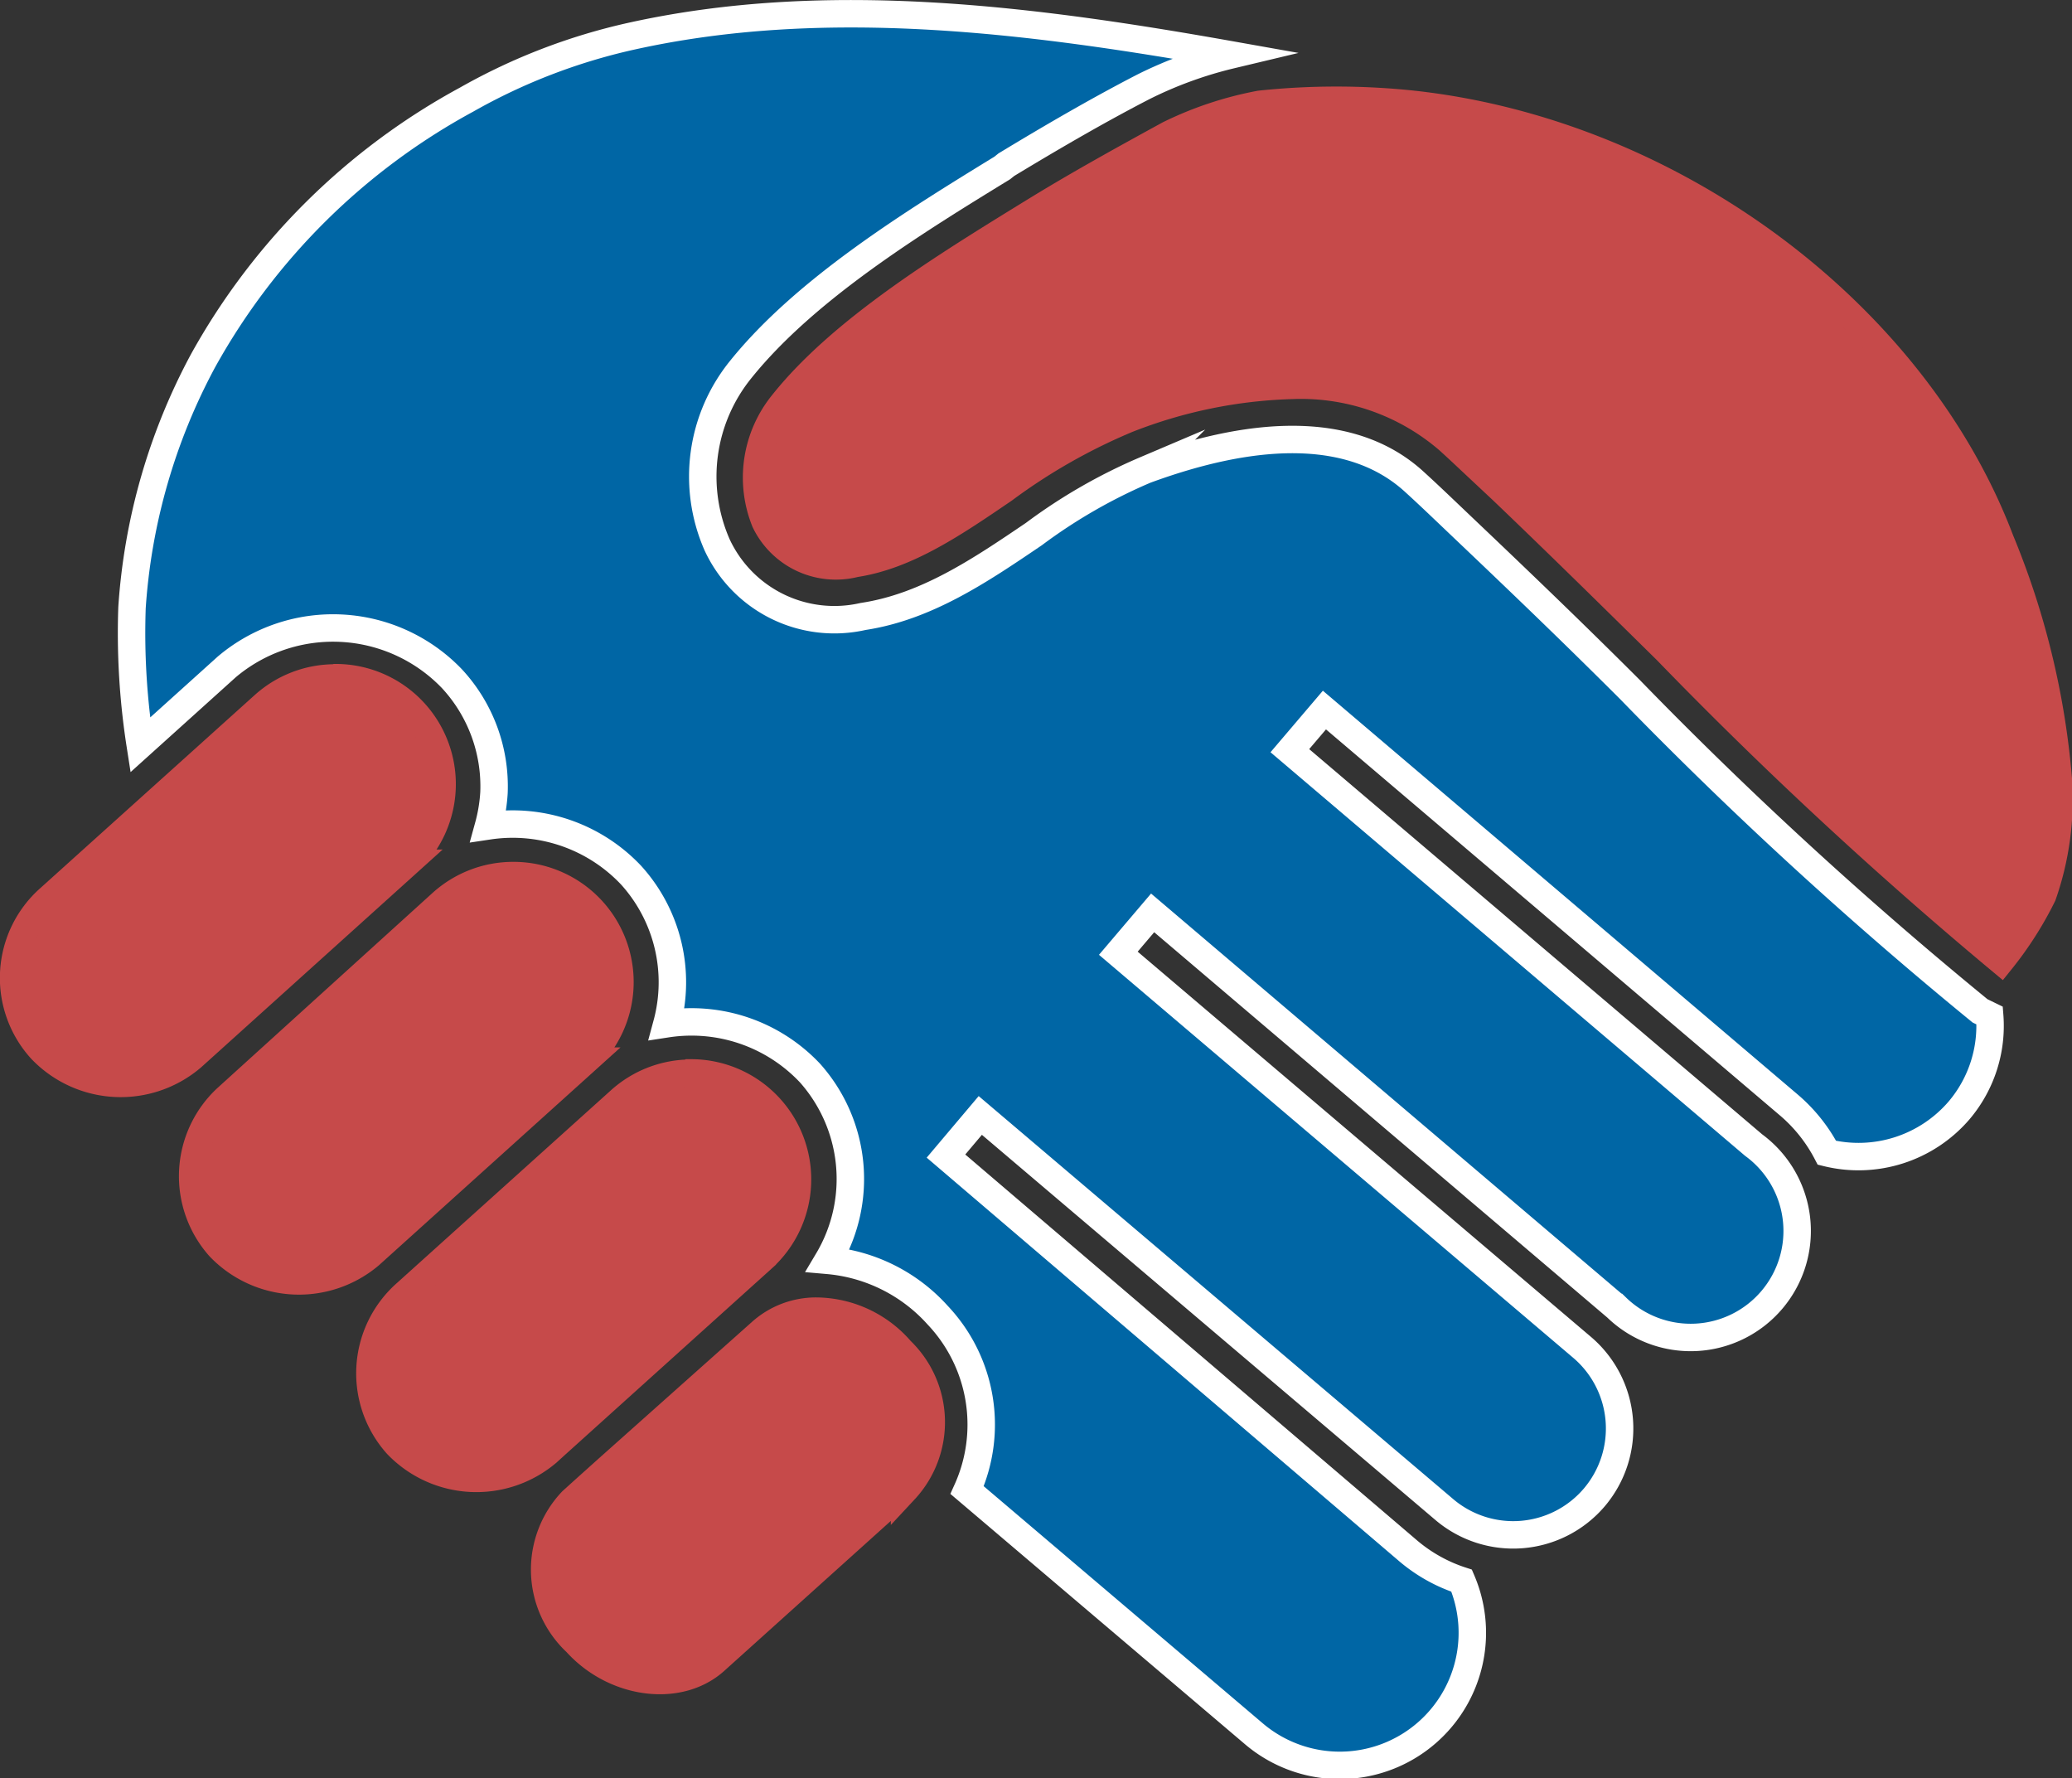
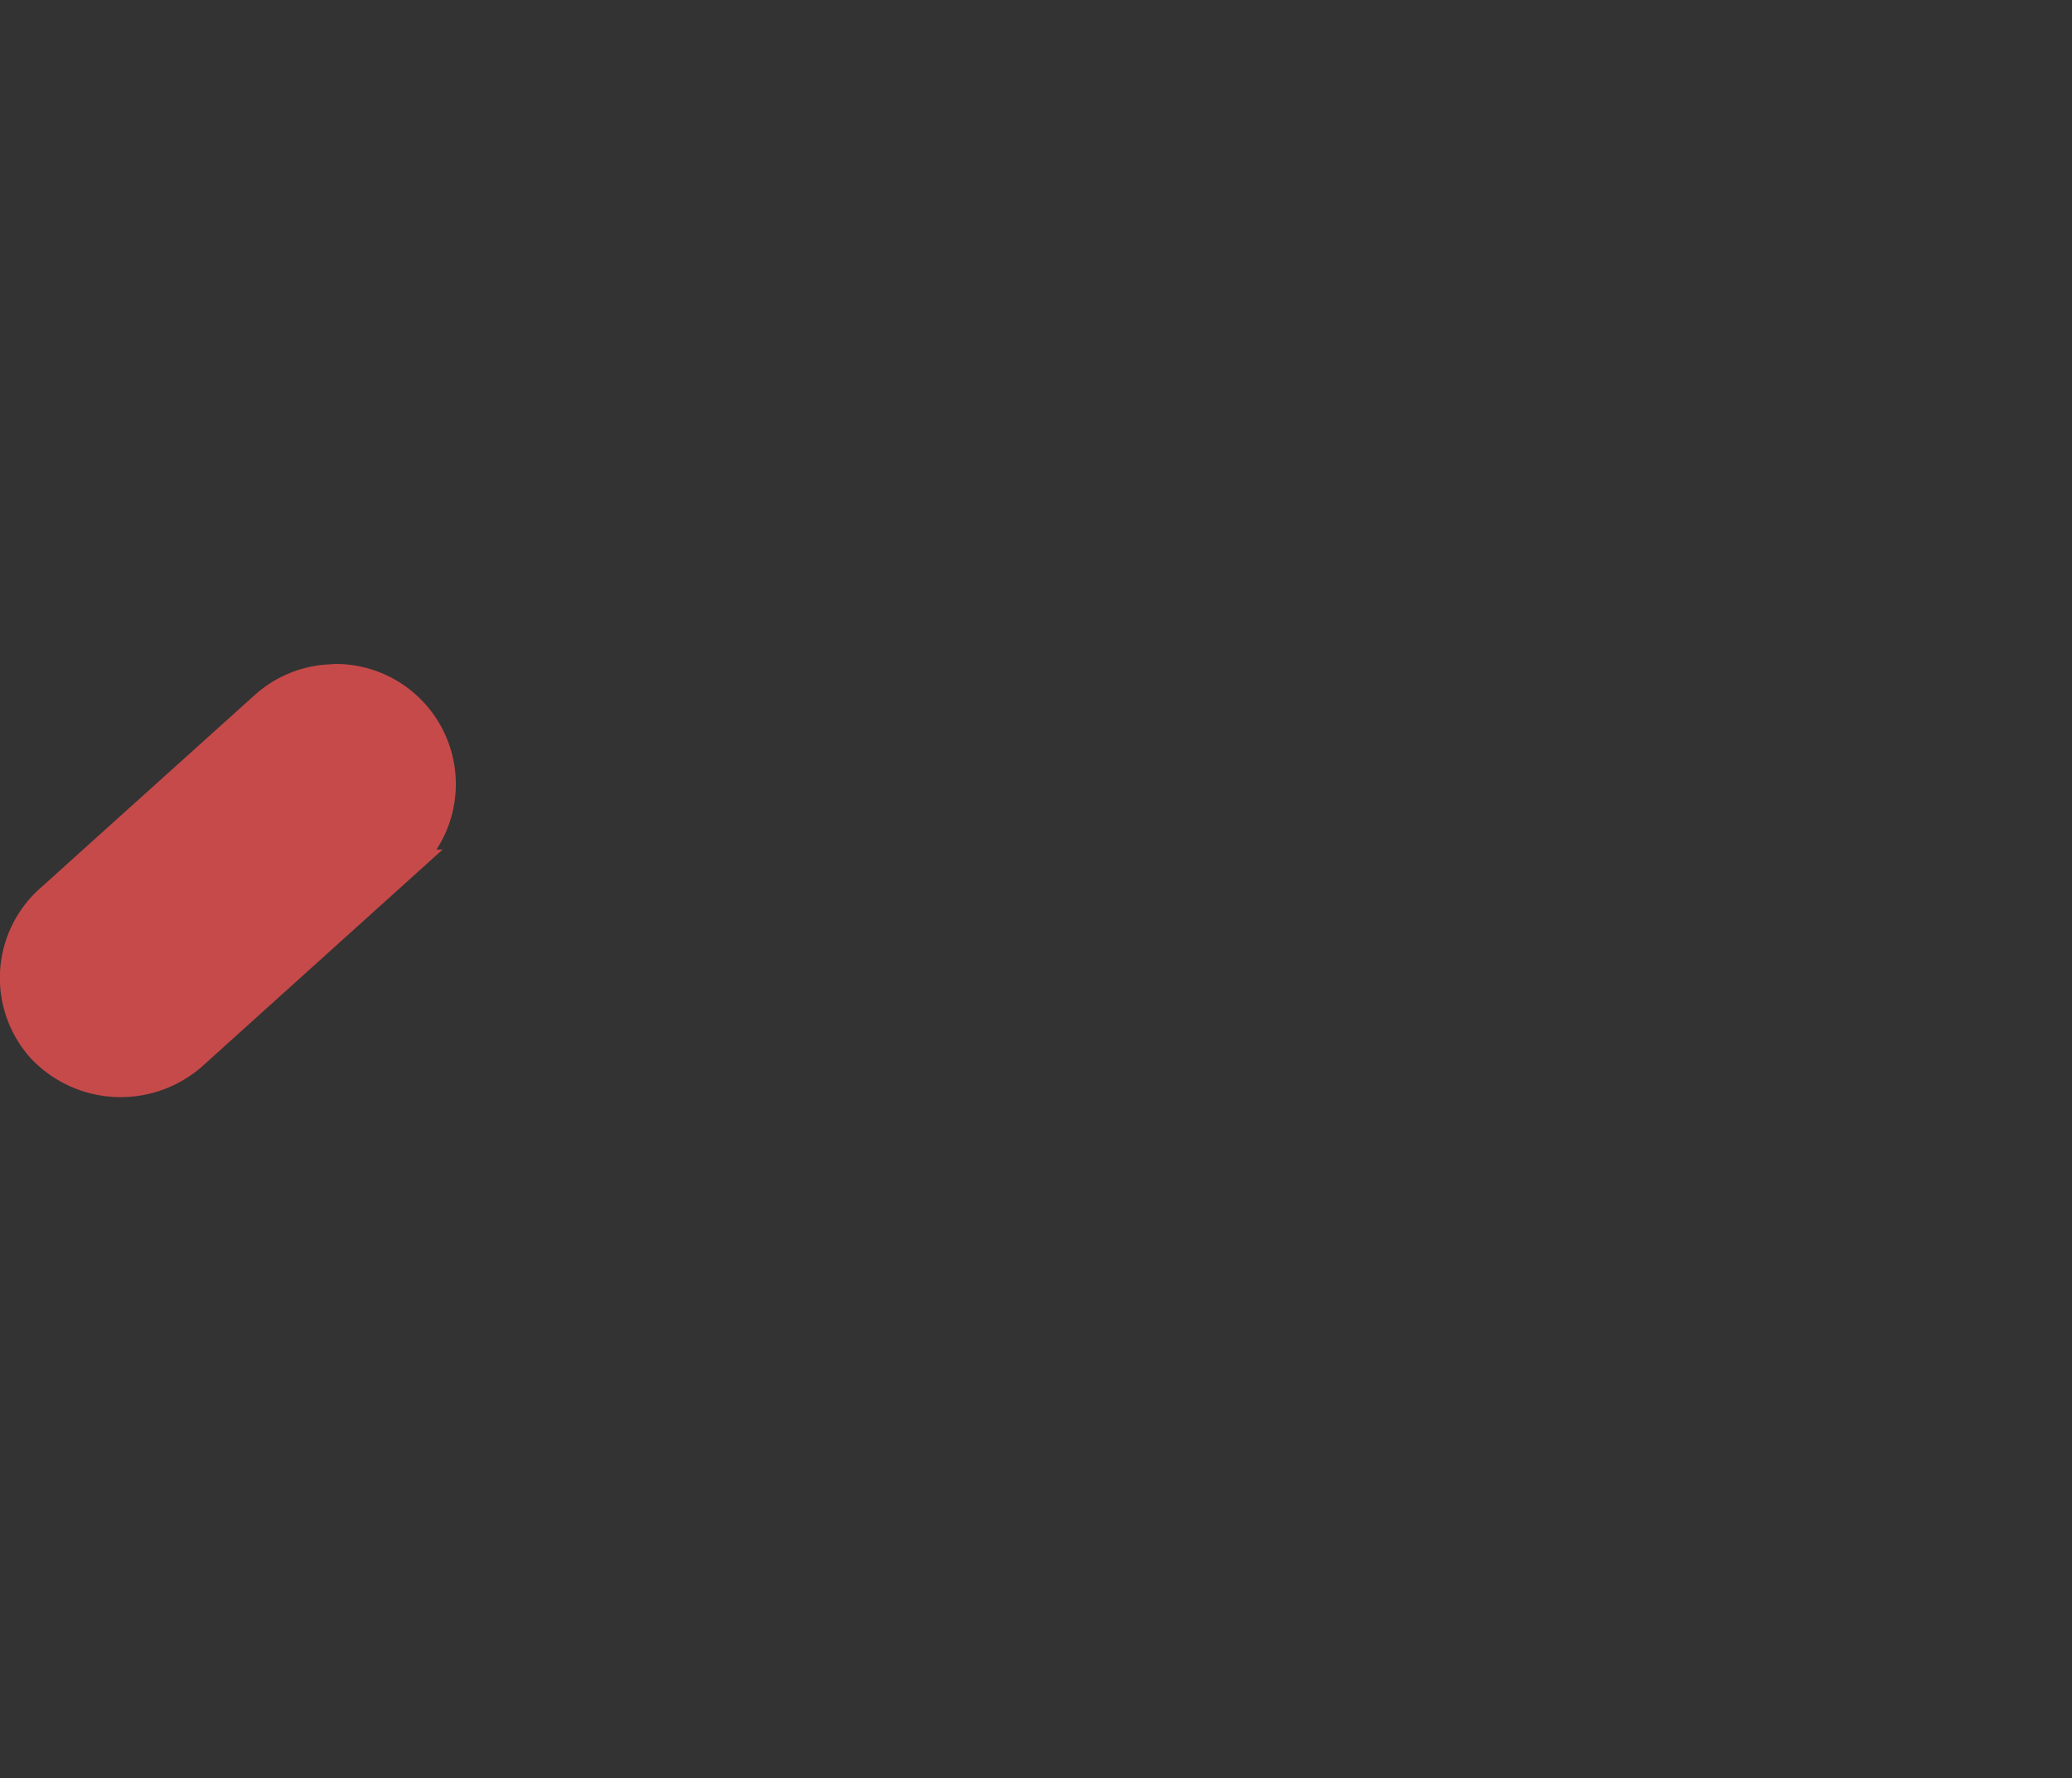
<svg xmlns="http://www.w3.org/2000/svg" width="75.5" height="64.79" viewBox="0 0 75.5 64.79">
  <rect x="0" y="0" width="75.5" height="64.79" fill="#333333" stroke="none" />
  <defs>
    <style>.cls-1{fill:#0066a5;stroke:#fff;}.cls-1,.cls-2{stroke-miterlimit:10;}.cls-2{fill:#c64a4a;stroke:#c64a4a;}</style>
  </defs>
  <title>diplomacy</title>
  <g id="Layer_2" data-name="Layer 2">
    <g id="clean">
      <g id="peace_and_order" data-name="peace and order">
-         <path class="cls-1" d="M72.15,36.83A151.24,151.24,0,0,1,59.41,25.14c-2-2-4-3.92-6-5.82l-.63-.6c-.42-.4-.84-.8-1.27-1.19-2.09-1.89-5.44-2-9.77-.41a19.66,19.66,0,0,0-4.07,2.34c-1.92,1.3-3.9,2.65-6.22,3a4.71,4.71,0,0,1-5.32-2.61A6.19,6.19,0,0,1,27,13.45c2.37-2.94,6.34-5.38,9.52-7.33L36.67,6c1.65-1,3.37-2,5-2.84A14.84,14.84,0,0,1,44.86,2C37.71.73,30.16-.27,23,1.32a21.71,21.71,0,0,0-6,2.31,24.12,24.12,0,0,0-9.6,9.51,22.06,22.06,0,0,0-2.59,9,26.47,26.47,0,0,0,.3,5l3.15-2.84a6,6,0,0,1,8.21.43A5.77,5.77,0,0,1,18,28.88a5.9,5.9,0,0,1-.2,1.21A5.93,5.93,0,0,1,23,31.89,5.81,5.81,0,0,1,24.3,37.3a5.93,5.93,0,0,1,5.21,1.79,5.8,5.8,0,0,1,.66,6.83,6.09,6.09,0,0,1,4,2,5.8,5.8,0,0,1,1.07,6.37l10.44,8.87a4.83,4.83,0,0,0,7.58-5.57,5.75,5.75,0,0,1-1.94-1.08L34.47,42.12l1.25-1.48L52.63,55a3.88,3.88,0,0,0,5.46-.44,3.88,3.88,0,0,0-.44-5.47L40.75,34.73,42,33.26l16.9,14.37a3.88,3.88,0,1,0,5-5.91L47,27.35l1.26-1.48,16.9,14.37A5.81,5.81,0,0,1,66.57,42a4.83,4.83,0,0,0,4.82-1.55A4.76,4.76,0,0,0,72.5,37Z" />
-         <path class="cls-2" d="M29.75,47.77a3,3,0,0,0-2,.75l-5.61,5-.88.79h0l-.42.38A3.63,3.63,0,0,0,21,59.84c1.39,1.54,3.73,1.85,5.05.67l6.91-6.22a3.63,3.63,0,0,0-.14-5.09A4.1,4.1,0,0,0,29.75,47.77Z" />
-         <path class="cls-2" d="M25.18,39.1a3.86,3.86,0,0,0-2.59,1l-7.83,7.05a3.89,3.89,0,0,0-.29,5.48,4,4,0,0,0,5.48.28l.33-.3,7.5-6.76a3.88,3.88,0,0,0-2.59-6.76Z" />
-         <path class="cls-2" d="M72.91,35a12.87,12.87,0,0,0,1.52-2.38A10.57,10.57,0,0,0,75,28.38a29,29,0,0,0-2.11-8.69c-3.16-8.33-12-14.86-21.41-15.89a26.51,26.51,0,0,0-5.57,0,12.89,12.89,0,0,0-3.31,1.1c-1.59.87-3.28,1.8-4.89,2.79l-.18.11c-3.05,1.88-6.86,4.21-9,6.9A4.27,4.27,0,0,0,27.88,19a2.86,2.86,0,0,0,3.28,1.53c1.89-.29,3.6-1.46,5.42-2.7a21.34,21.34,0,0,1,4.5-2.56,17.74,17.74,0,0,1,6-1.23,8.23,8.23,0,0,1,5.71,2c.44.4.87.81,1.31,1.22l.63.59c2,1.91,4,3.88,6,5.85A156.17,156.17,0,0,0,72.91,35Z" />
-         <path class="cls-2" d="M18.7,31.9a3.88,3.88,0,0,0-2.6,1L8.27,40A3.88,3.88,0,0,0,8,45.43a4,4,0,0,0,5.48.29l7.83-7.06A3.88,3.88,0,0,0,18.7,31.9Z" />
        <path class="cls-2" d="M12.21,24.7a3.87,3.87,0,0,0-2.6,1L1.78,32.75a3.87,3.87,0,0,0-.28,5.48A4,4,0,0,0,7,38.51l7.83-7.06a3.88,3.88,0,0,0-2.59-6.76Z" />
      </g>
    </g>
  </g>
</svg>